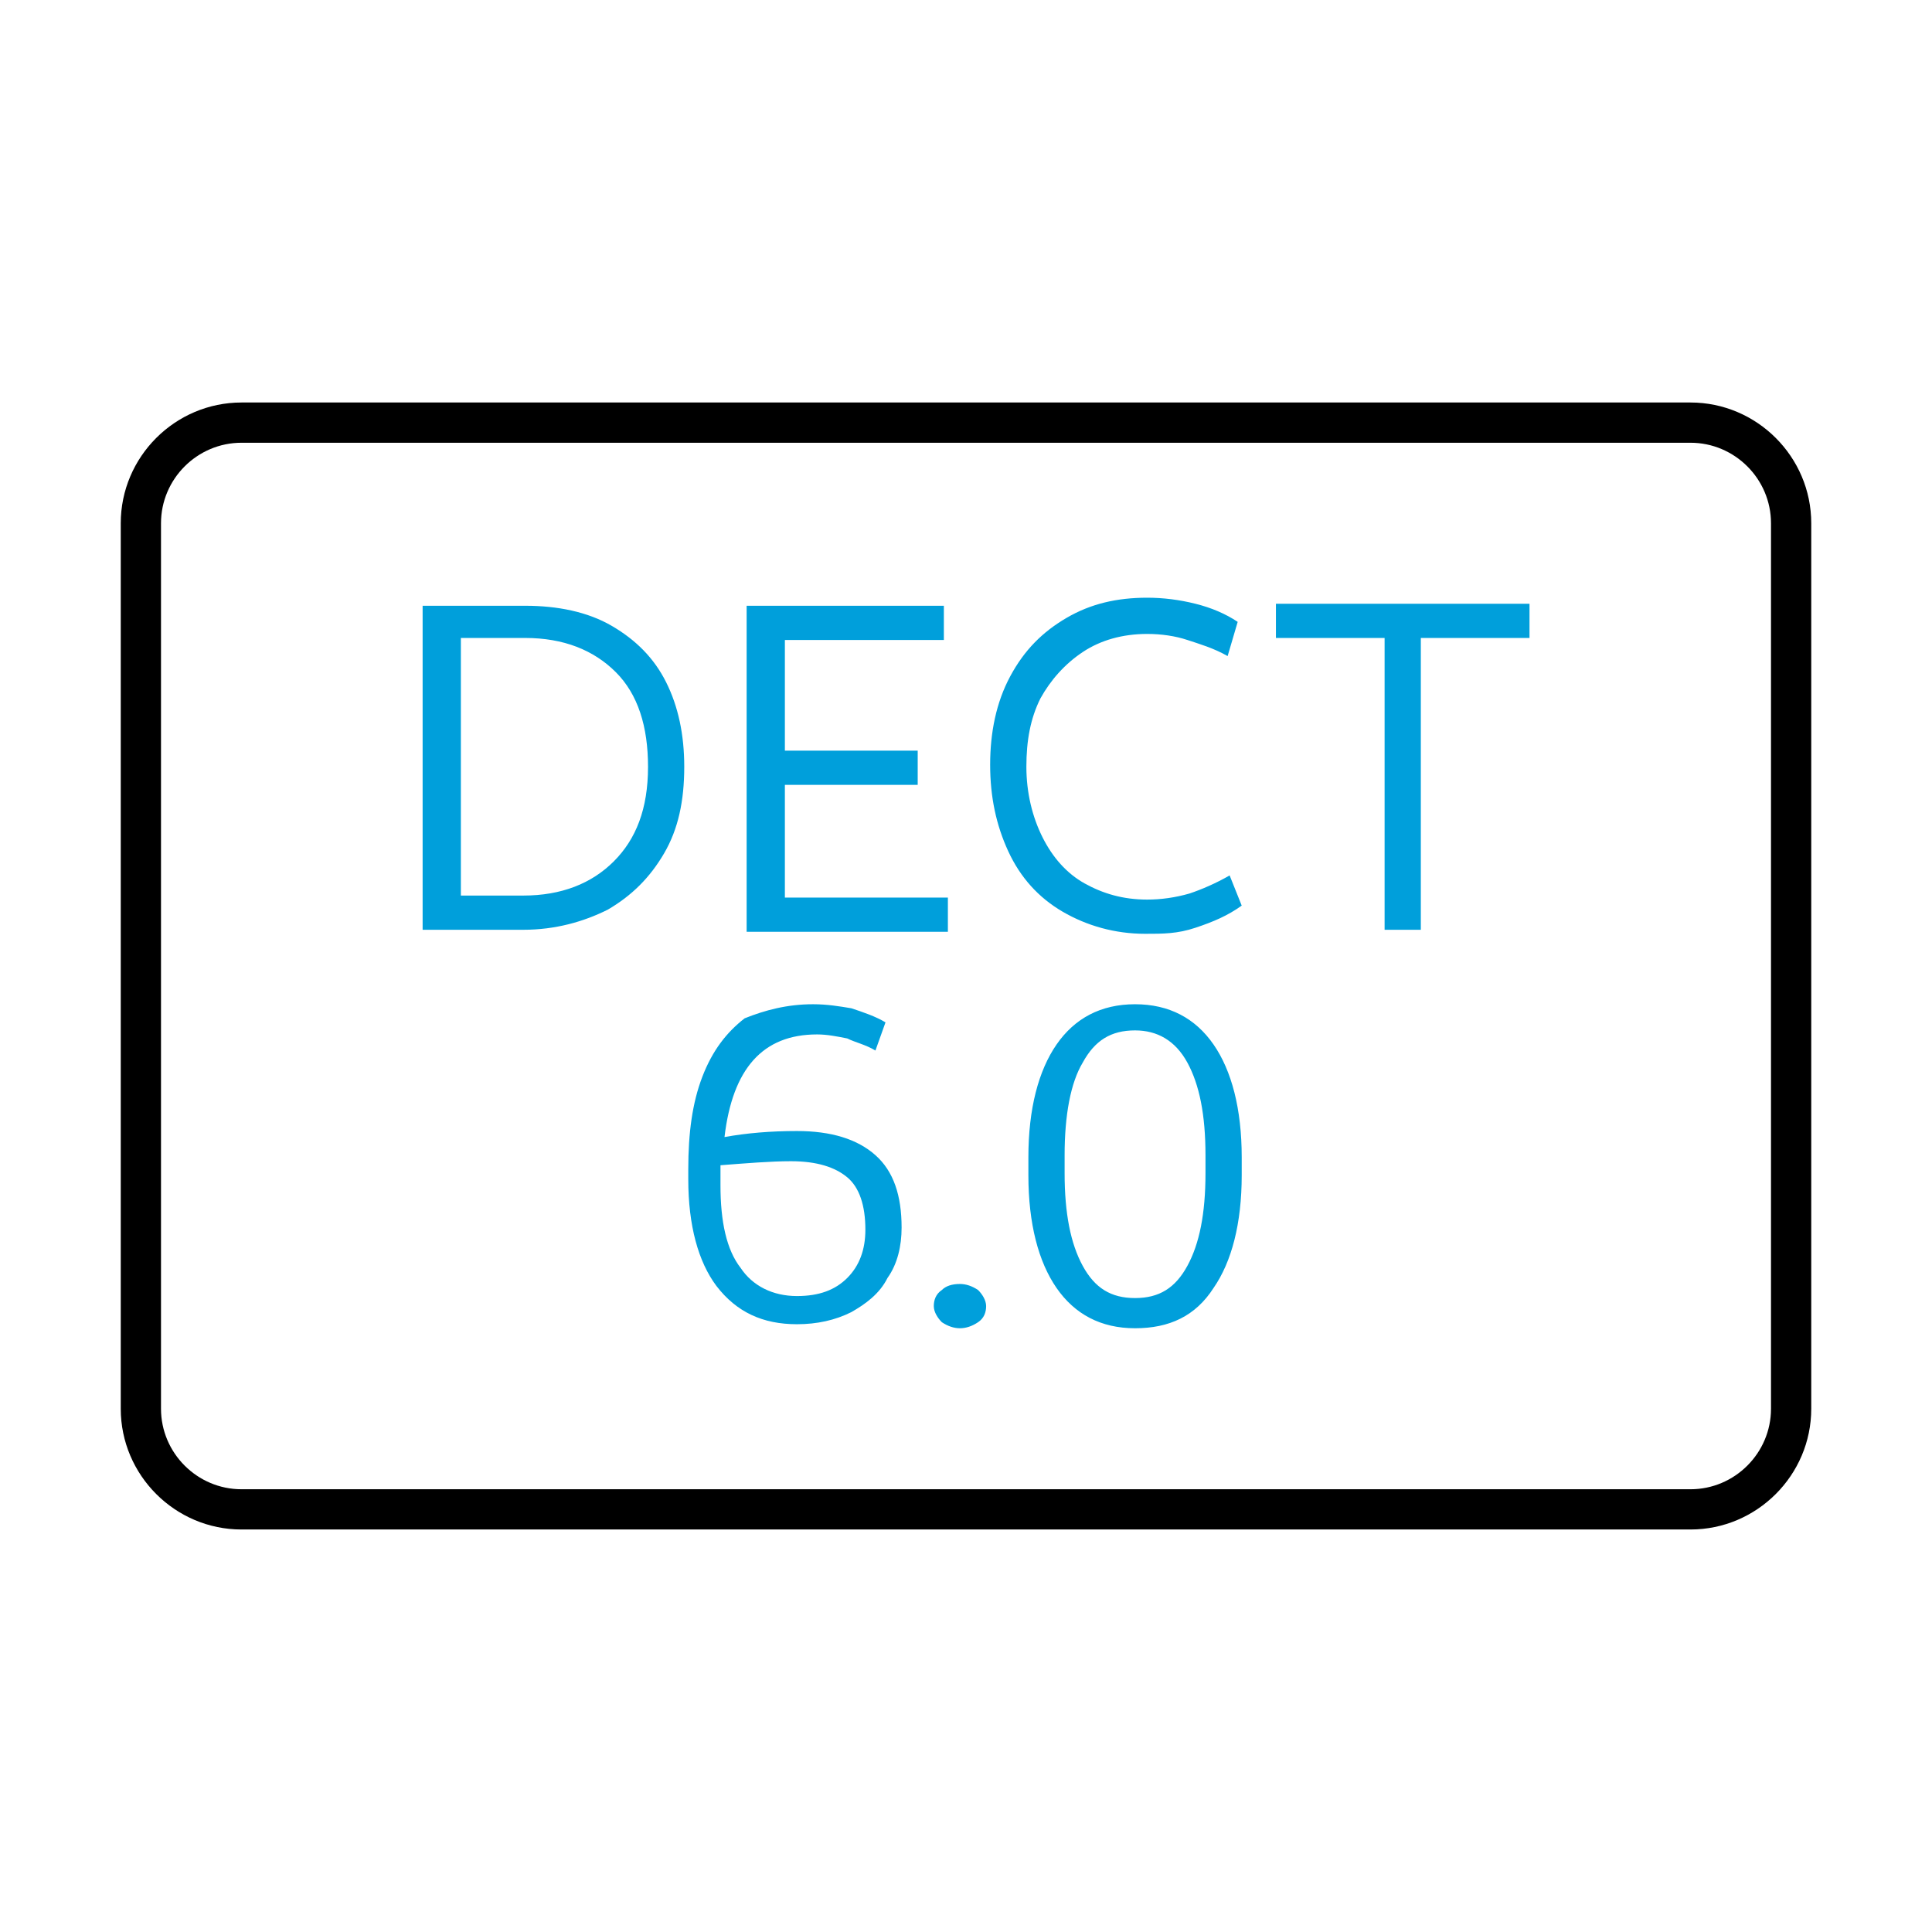
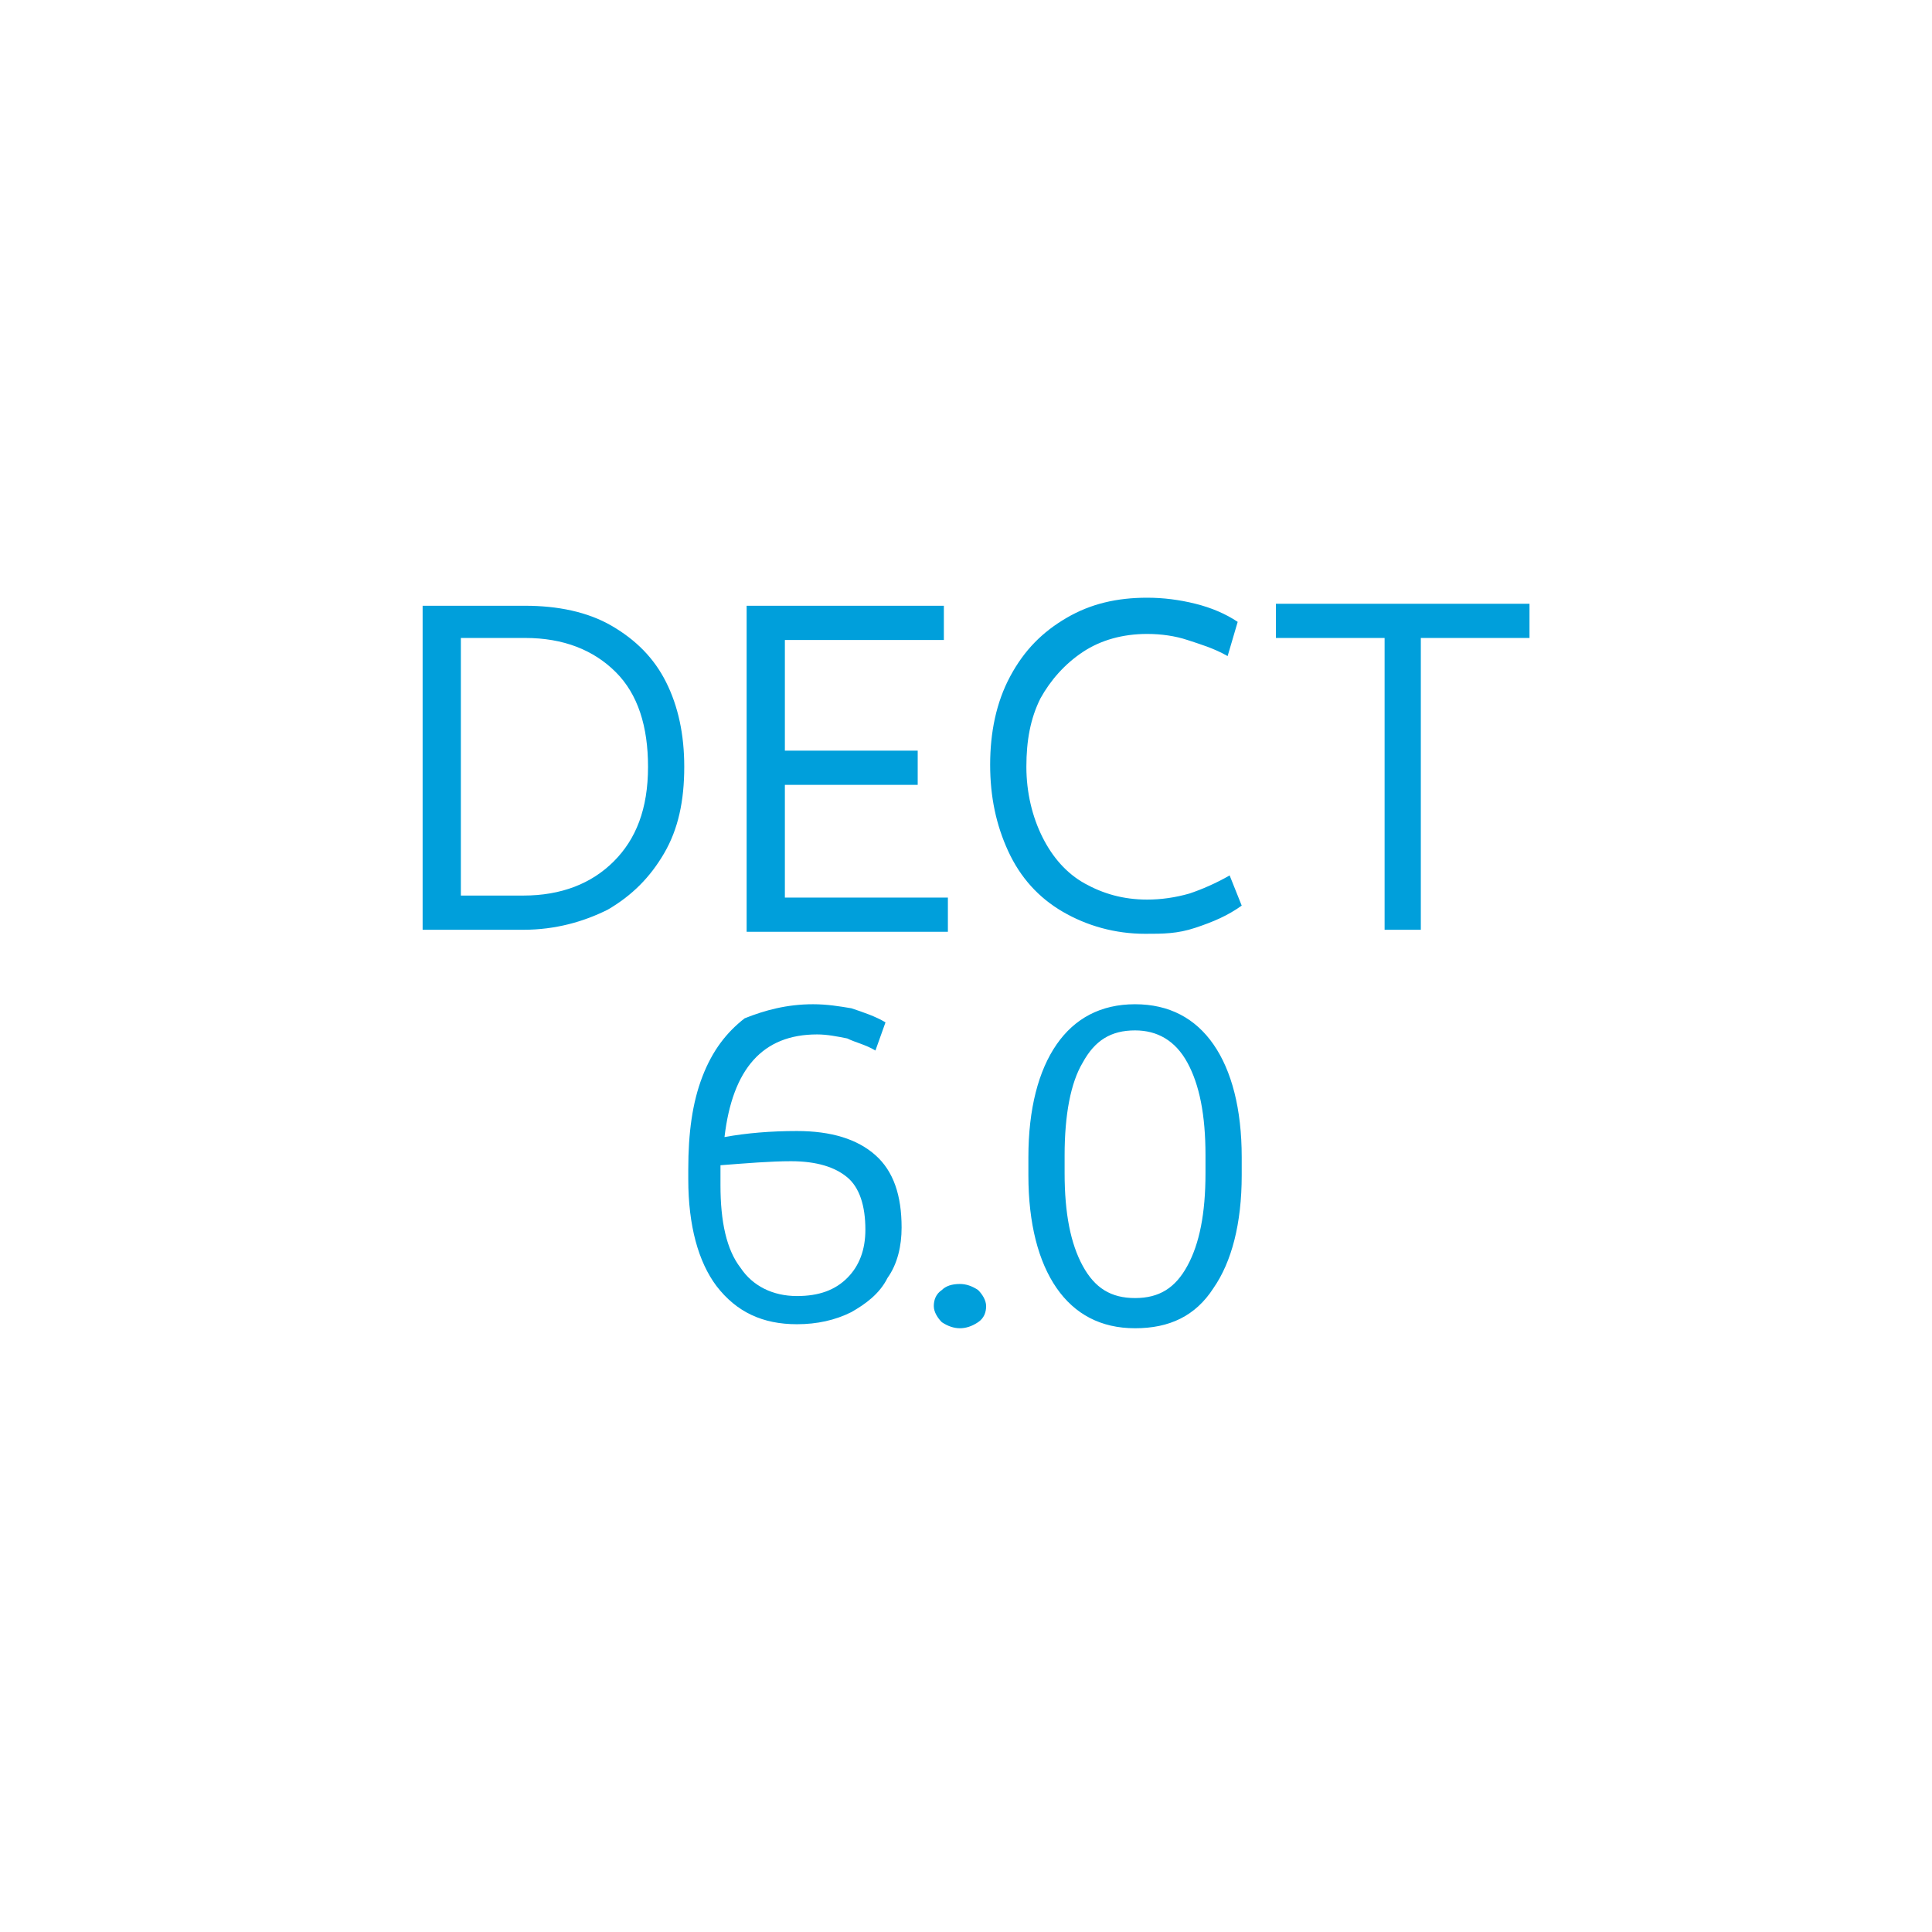
<svg xmlns="http://www.w3.org/2000/svg" version="1.1" id="Icon__x28_Outline_x29_" x="0px" y="0px" viewBox="0 0 96 96" style="enable-background:new 0 0 96 96;" xml:space="preserve">
  <style type="text/css">
	.st0{fill:#009FDB;}
</style>
-   <path d="M84,20H12c-3.3,0-6,2.7-6,6v44c0,3.3,2.7,6,6,6h72c3.3,0,6-2.7,6-6V26C90,22.7,87.3,20,84,20z M88,70c0,2.2-1.8,4-4,4H12  c-2.2,0-4-1.8-4-4V26c0-2.2,1.8-4,4-4h72c2.2,0,4,1.8,4,4V70z" />
  <path class="st0" d="M34,38.1c0,1.7-0.3,3.1-1,4.3c-0.7,1.2-1.6,2.1-2.8,2.8c-1.2,0.6-2.6,1-4.2,1H21V30.1h5.1c1.6,0,3.1,0.3,4.3,1  c1.2,0.7,2.1,1.6,2.7,2.8S34,36.5,34,38.1z M32.2,38.1c0-2-0.5-3.6-1.6-4.7c-1.1-1.1-2.6-1.7-4.5-1.7h-3.2v12.8H26  c1.9,0,3.4-0.6,4.5-1.7C31.6,41.7,32.2,40.2,32.2,38.1z M37.2,30.1h9.7v1.7H39v5.5h6.6v1.7H39v5.6h8.1v1.7h-10V30.1z M56.9,46.4  c-1.5,0-2.9-0.4-4.1-1.1c-1.2-0.7-2.1-1.7-2.7-3c-0.6-1.3-0.9-2.7-0.9-4.3c0-1.6,0.3-3.1,1-4.4c0.7-1.3,1.6-2.2,2.8-2.9  c1.2-0.7,2.5-1,4-1c0.8,0,1.6,0.1,2.4,0.3s1.5,0.5,2.1,0.9L61,32.6c-0.7-0.4-1.4-0.6-2-0.8c-0.6-0.2-1.3-0.3-2-0.3  c-1.2,0-2.3,0.3-3.2,0.9s-1.6,1.4-2.1,2.3c-0.5,1-0.7,2.1-0.7,3.4c0,1.3,0.3,2.5,0.8,3.5c0.5,1,1.2,1.8,2.1,2.3s1.9,0.8,3.1,0.8  c0.7,0,1.4-0.1,2.1-0.3c0.6-0.2,1.3-0.5,2-0.9l0.6,1.5c-0.7,0.5-1.4,0.8-2.3,1.1S57.8,46.4,56.9,46.4z M68.8,31.7h-5.4v-1.7H76v1.7  h-5.4v14.5h-1.8V31.7z M40.4,49.9c0.7,0,1.3,0.1,1.9,0.2c0.6,0.2,1.2,0.4,1.7,0.7l-0.5,1.4c-0.5-0.3-1-0.4-1.4-0.6  c-0.5-0.1-1-0.2-1.5-0.2c-2.7,0-4.2,1.7-4.6,5.1c1.1-0.2,2.3-0.3,3.6-0.3c1.7,0,3,0.4,3.9,1.2c0.9,0.8,1.3,2,1.3,3.6  c0,0.9-0.2,1.8-0.7,2.5c-0.4,0.8-1.1,1.3-1.8,1.7c-0.8,0.4-1.7,0.6-2.7,0.6c-1.7,0-3-0.6-4-1.9c-0.9-1.2-1.4-3-1.4-5.3v-0.5  c0-1.8,0.2-3.3,0.7-4.6c0.5-1.3,1.2-2.2,2.1-2.9C38,50.2,39.1,49.9,40.4,49.9z M39.3,57.7c-1,0-2.2,0.1-3.5,0.2v1  c0,1.8,0.3,3.2,1,4.1c0.6,0.9,1.6,1.4,2.8,1.4c1.1,0,1.9-0.3,2.5-0.9c0.6-0.6,0.9-1.4,0.9-2.4c0-1.2-0.3-2.1-0.9-2.6  C41.5,58,40.6,57.7,39.3,57.7z M47.7,66c-0.3,0-0.6-0.1-0.9-0.3c-0.2-0.2-0.4-0.5-0.4-0.8c0-0.3,0.1-0.6,0.4-0.8  c0.2-0.2,0.5-0.3,0.9-0.3c0.3,0,0.6,0.1,0.9,0.3c0.2,0.2,0.4,0.5,0.4,0.8c0,0.3-0.1,0.6-0.4,0.8C48.3,65.9,48,66,47.7,66z M56.4,66  c-1.7,0-3-0.7-3.9-2c-0.9-1.3-1.4-3.2-1.4-5.6v-0.9c0-2.4,0.5-4.3,1.4-5.6c0.9-1.3,2.2-2,3.9-2c1.7,0,3,0.7,3.9,2  c0.9,1.3,1.4,3.2,1.4,5.6v0.9c0,2.4-0.5,4.3-1.4,5.6C59.4,65.4,58.1,66,56.4,66z M56.4,64.5c1.2,0,2-0.5,2.6-1.6s0.9-2.6,0.9-4.6  v-0.9c0-2-0.3-3.5-0.9-4.6s-1.5-1.6-2.6-1.6c-1.2,0-2,0.5-2.6,1.6c-0.6,1-0.9,2.6-0.9,4.6v0.9c0,2,0.3,3.5,0.9,4.6  C54.4,64,55.2,64.5,56.4,64.5z" />
</svg>